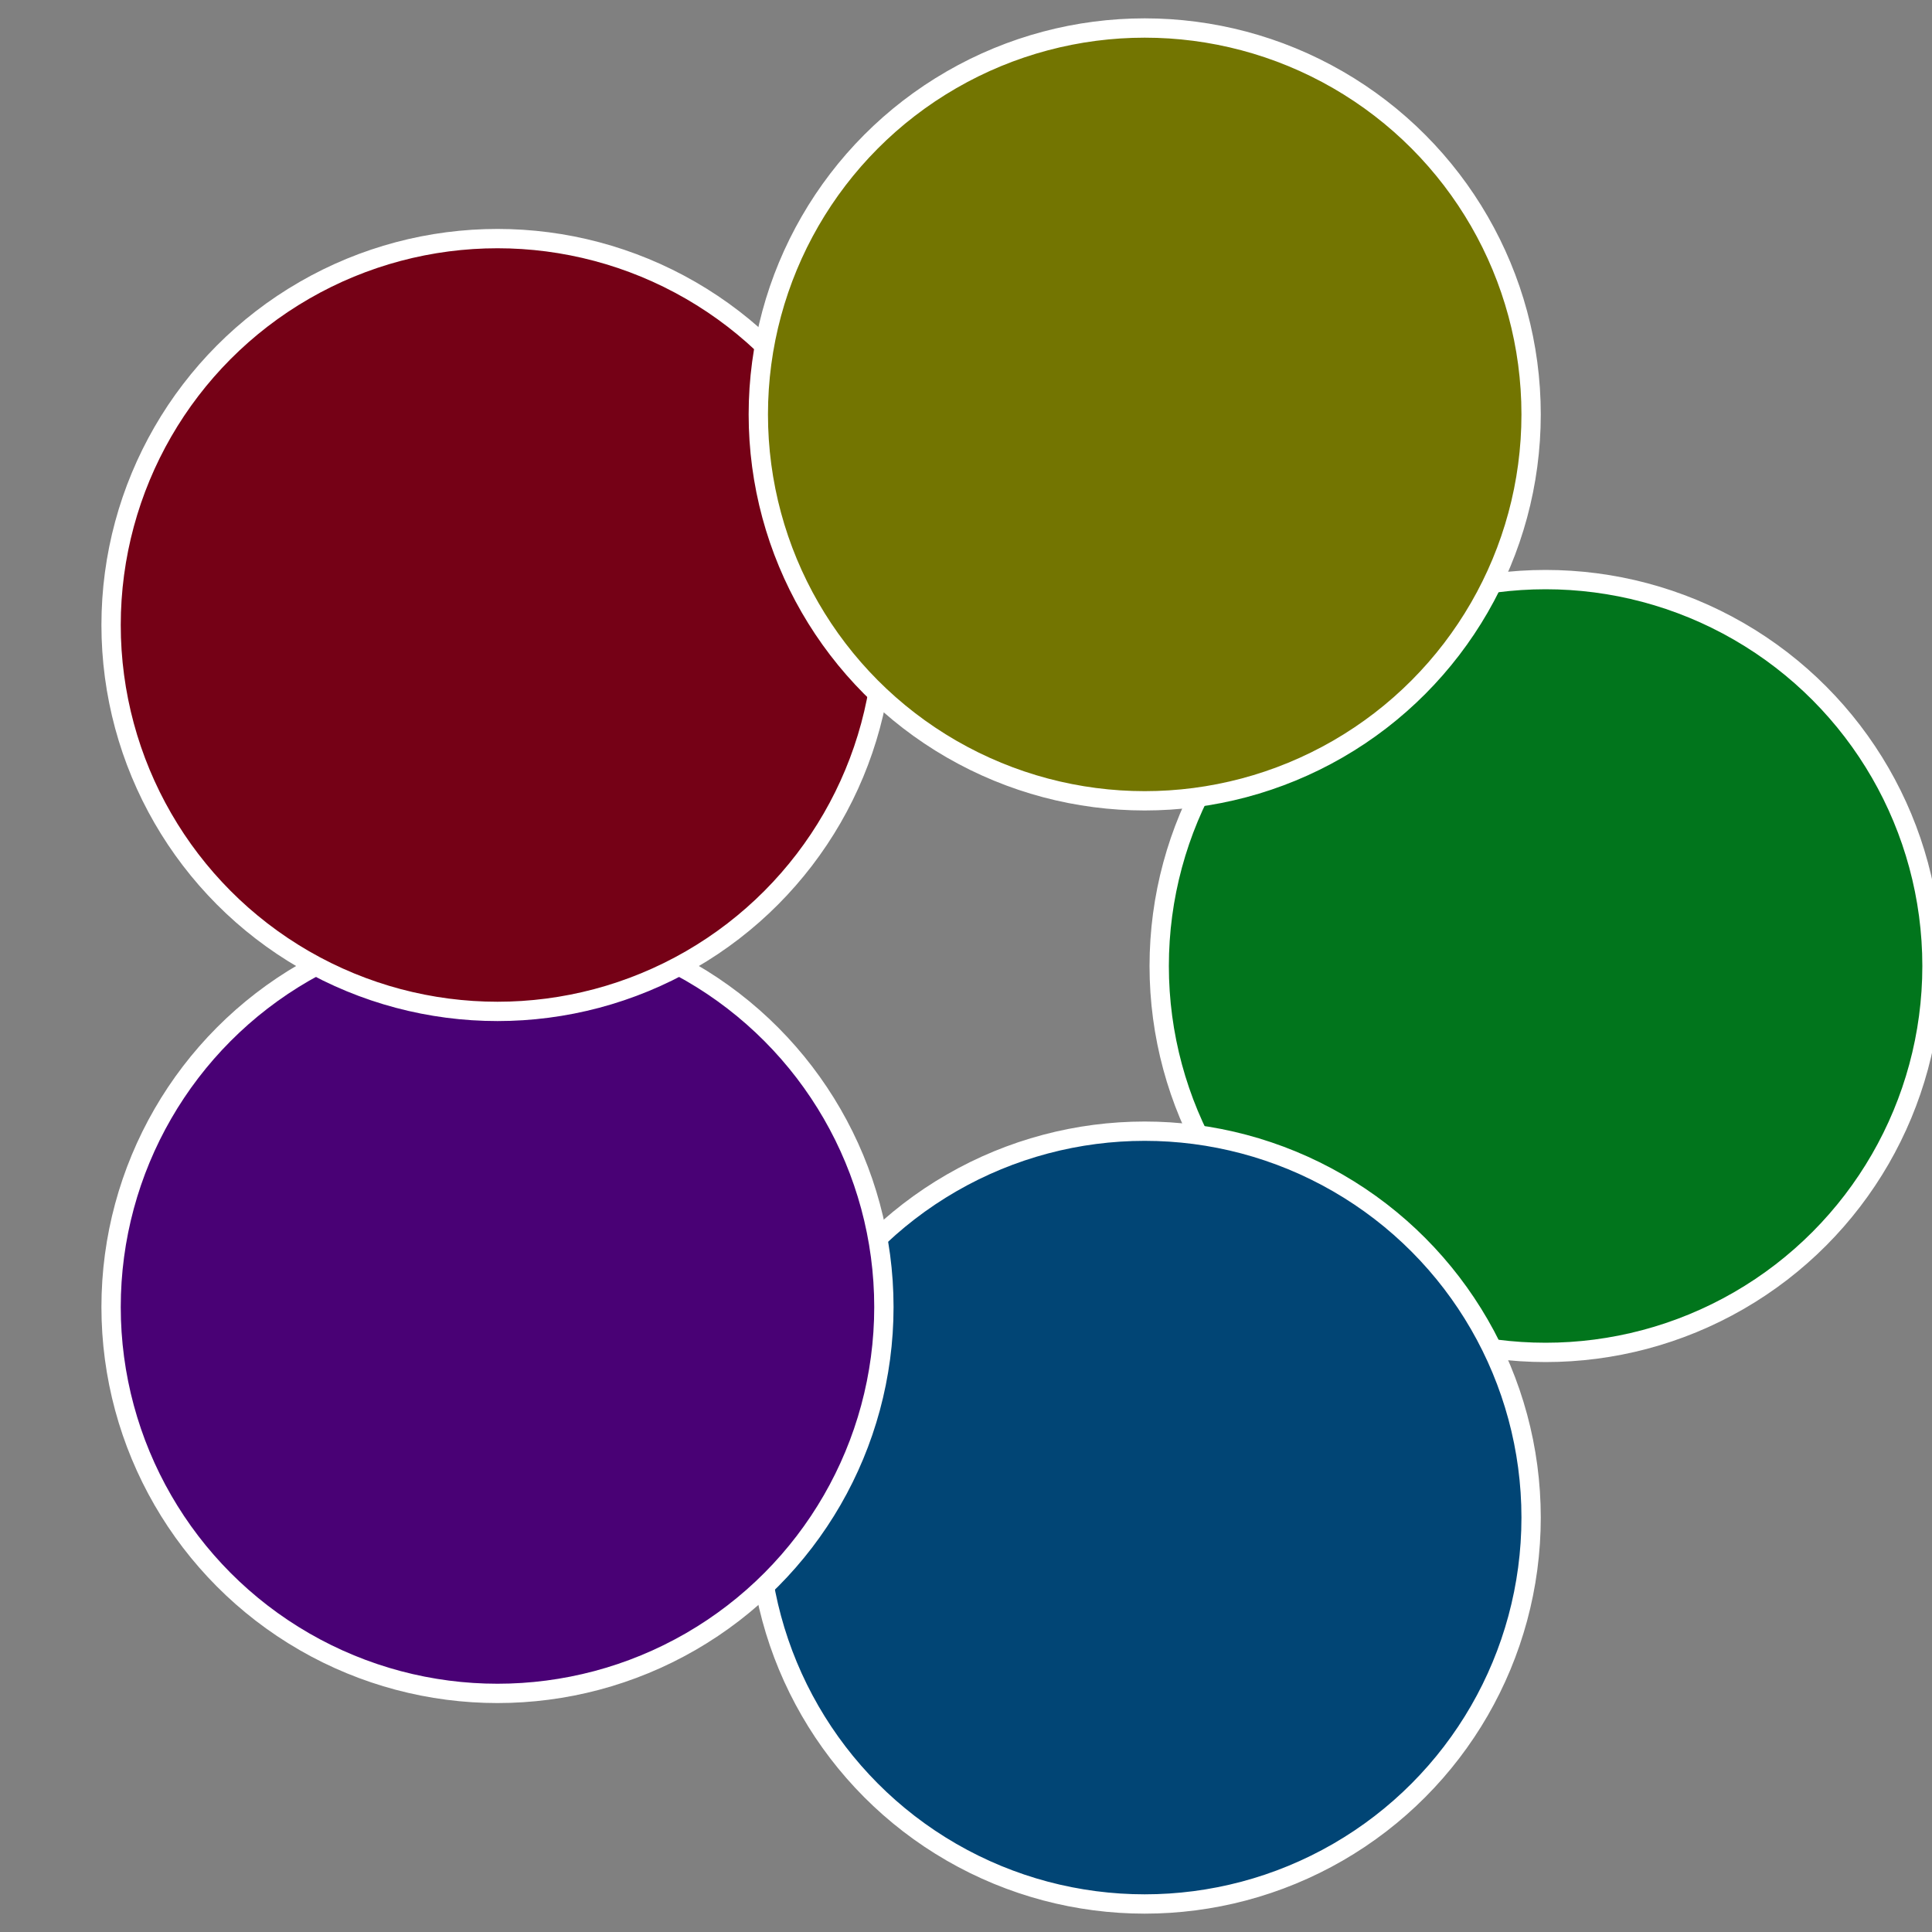
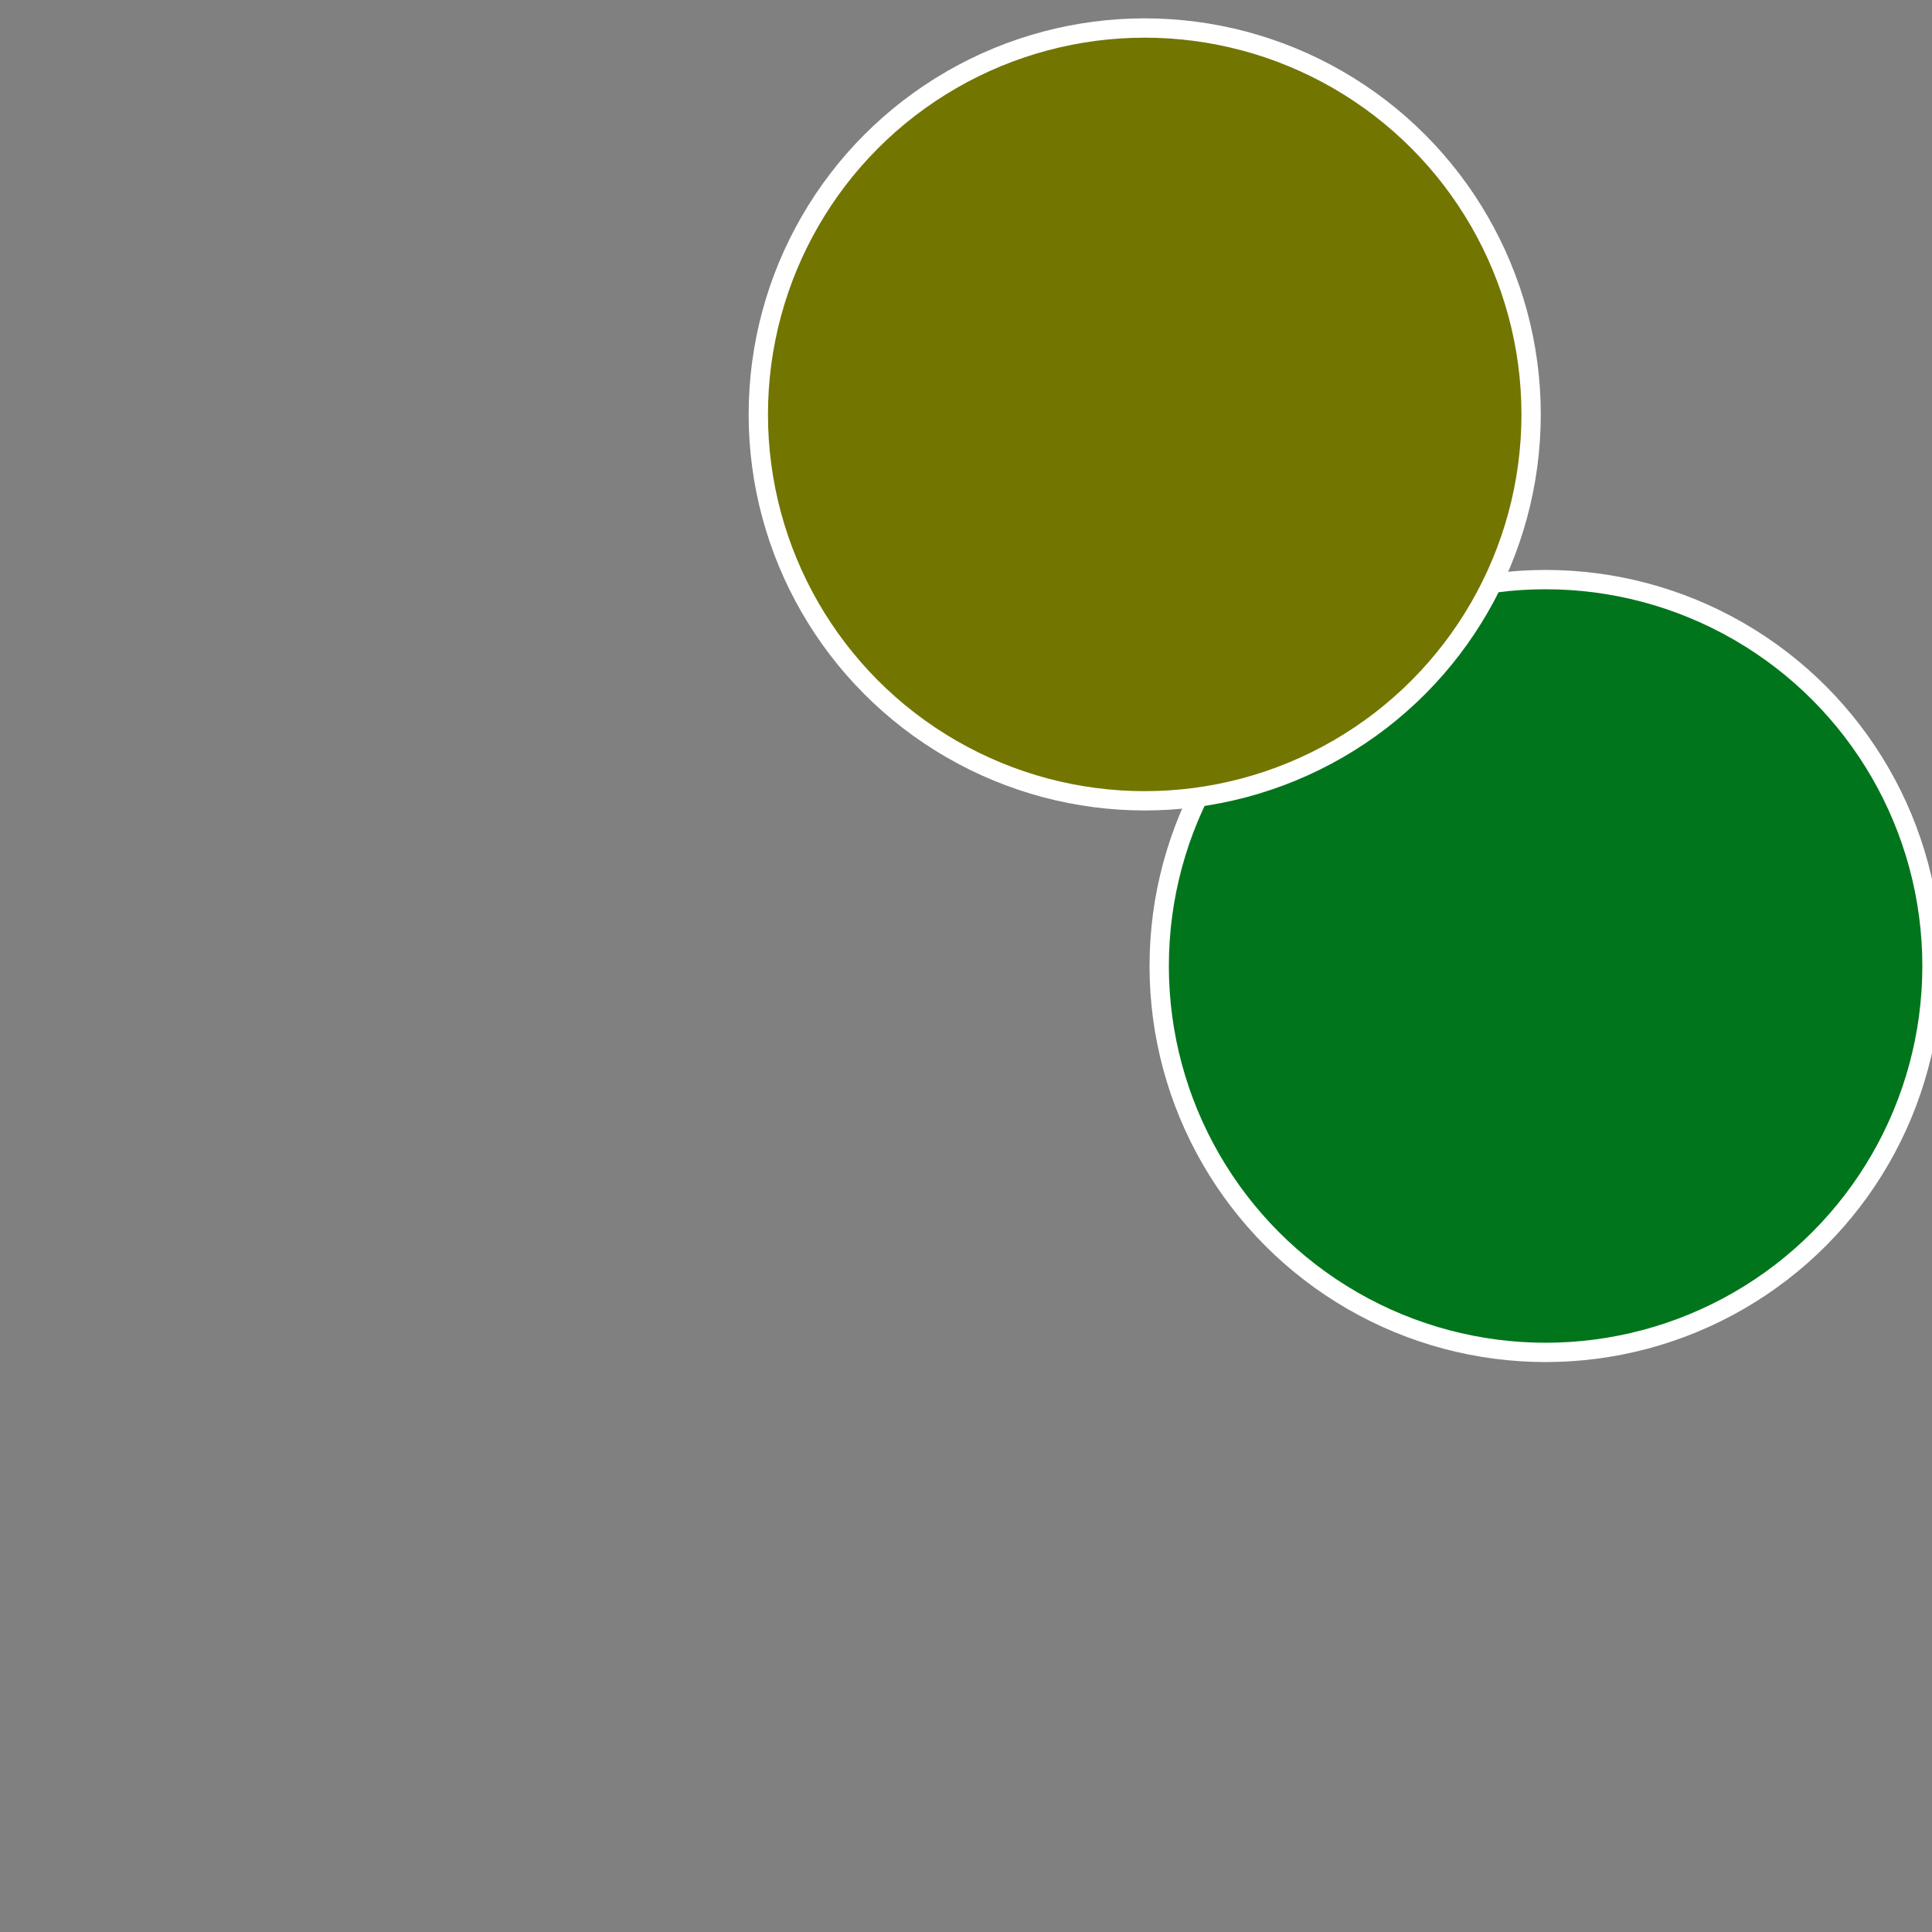
<svg xmlns="http://www.w3.org/2000/svg" width="500" height="500" viewBox="-1 -1 2 2">
  <rect x="-1" y="-1" width="2" height="2" fill="#808080" stroke="none" />
  <circle cx="0.6" cy="0" r="0.4" fill="#01751c" stroke="#fff" stroke-width="1%" />
-   <circle cx="0.185" cy="0.571" r="0.4" fill="#014575" stroke="#fff" stroke-width="1%" />
-   <circle cx="-0.485" cy="0.353" r="0.4" fill="#490175" stroke="#fff" stroke-width="1%" />
-   <circle cx="-0.485" cy="-0.353" r="0.4" fill="#750116" stroke="#fff" stroke-width="1%" />
  <circle cx="0.185" cy="-0.571" r="0.4" fill="#737501" stroke="#fff" stroke-width="1%" />
</svg>